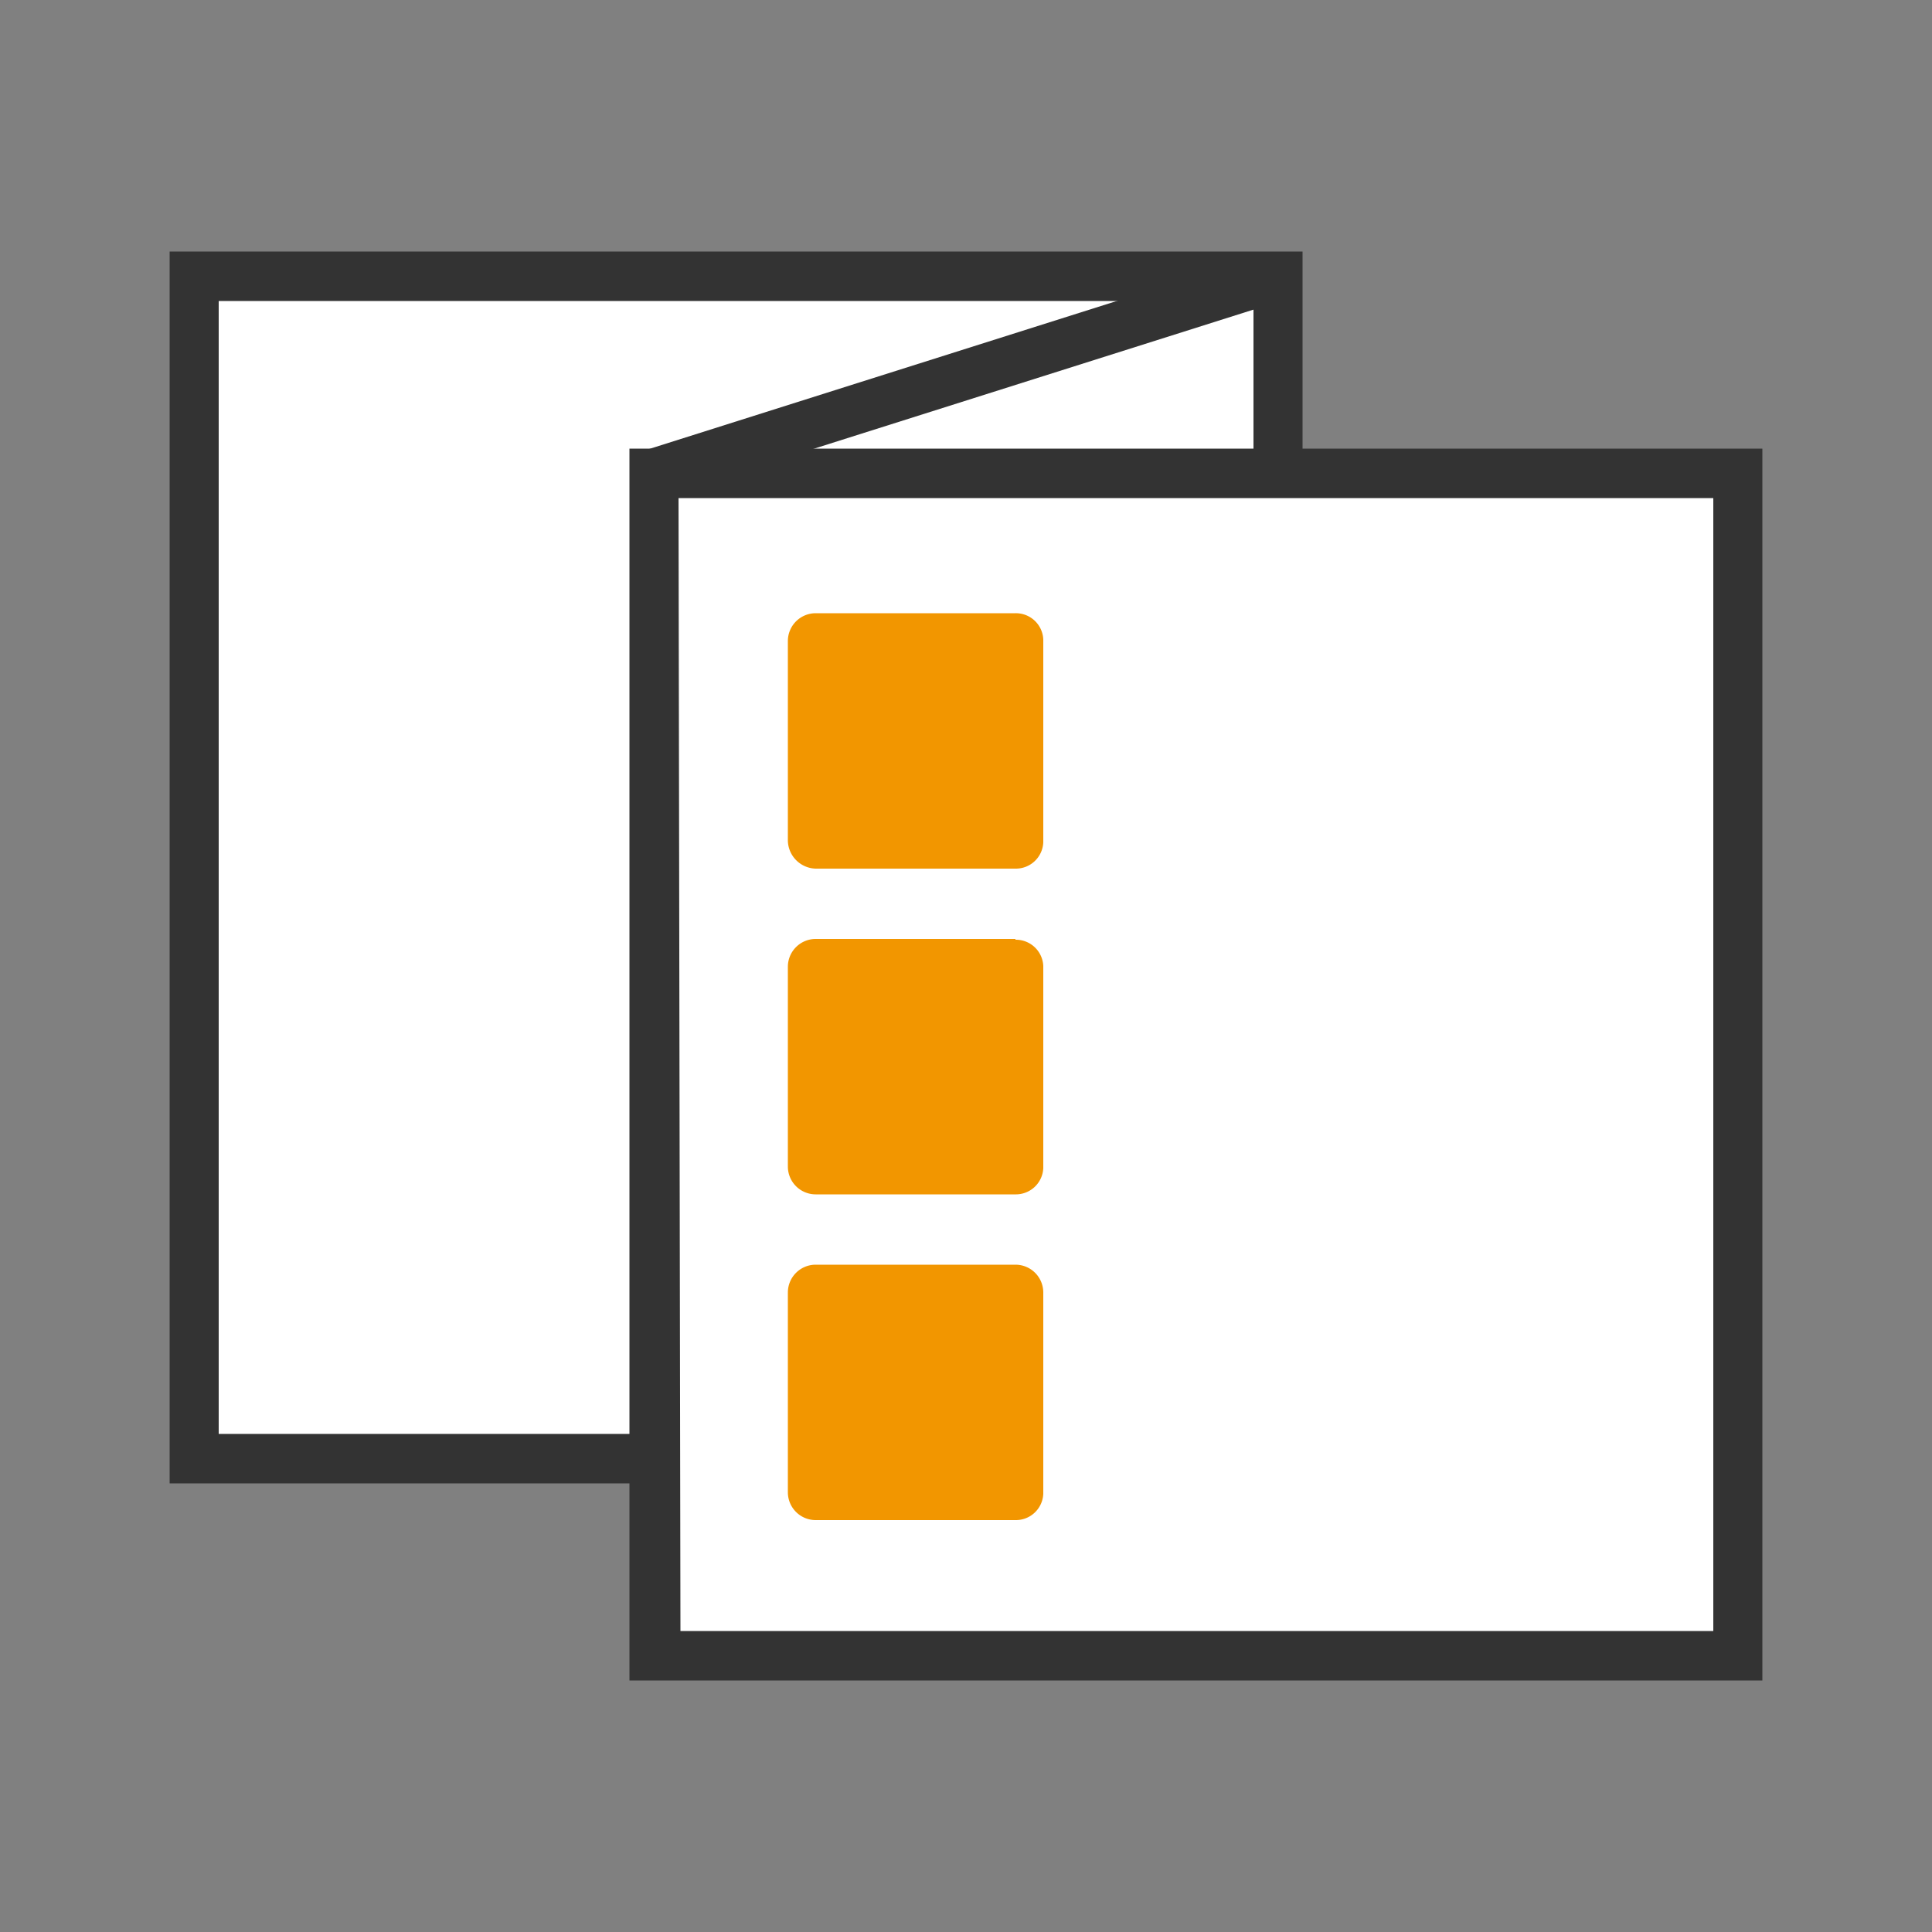
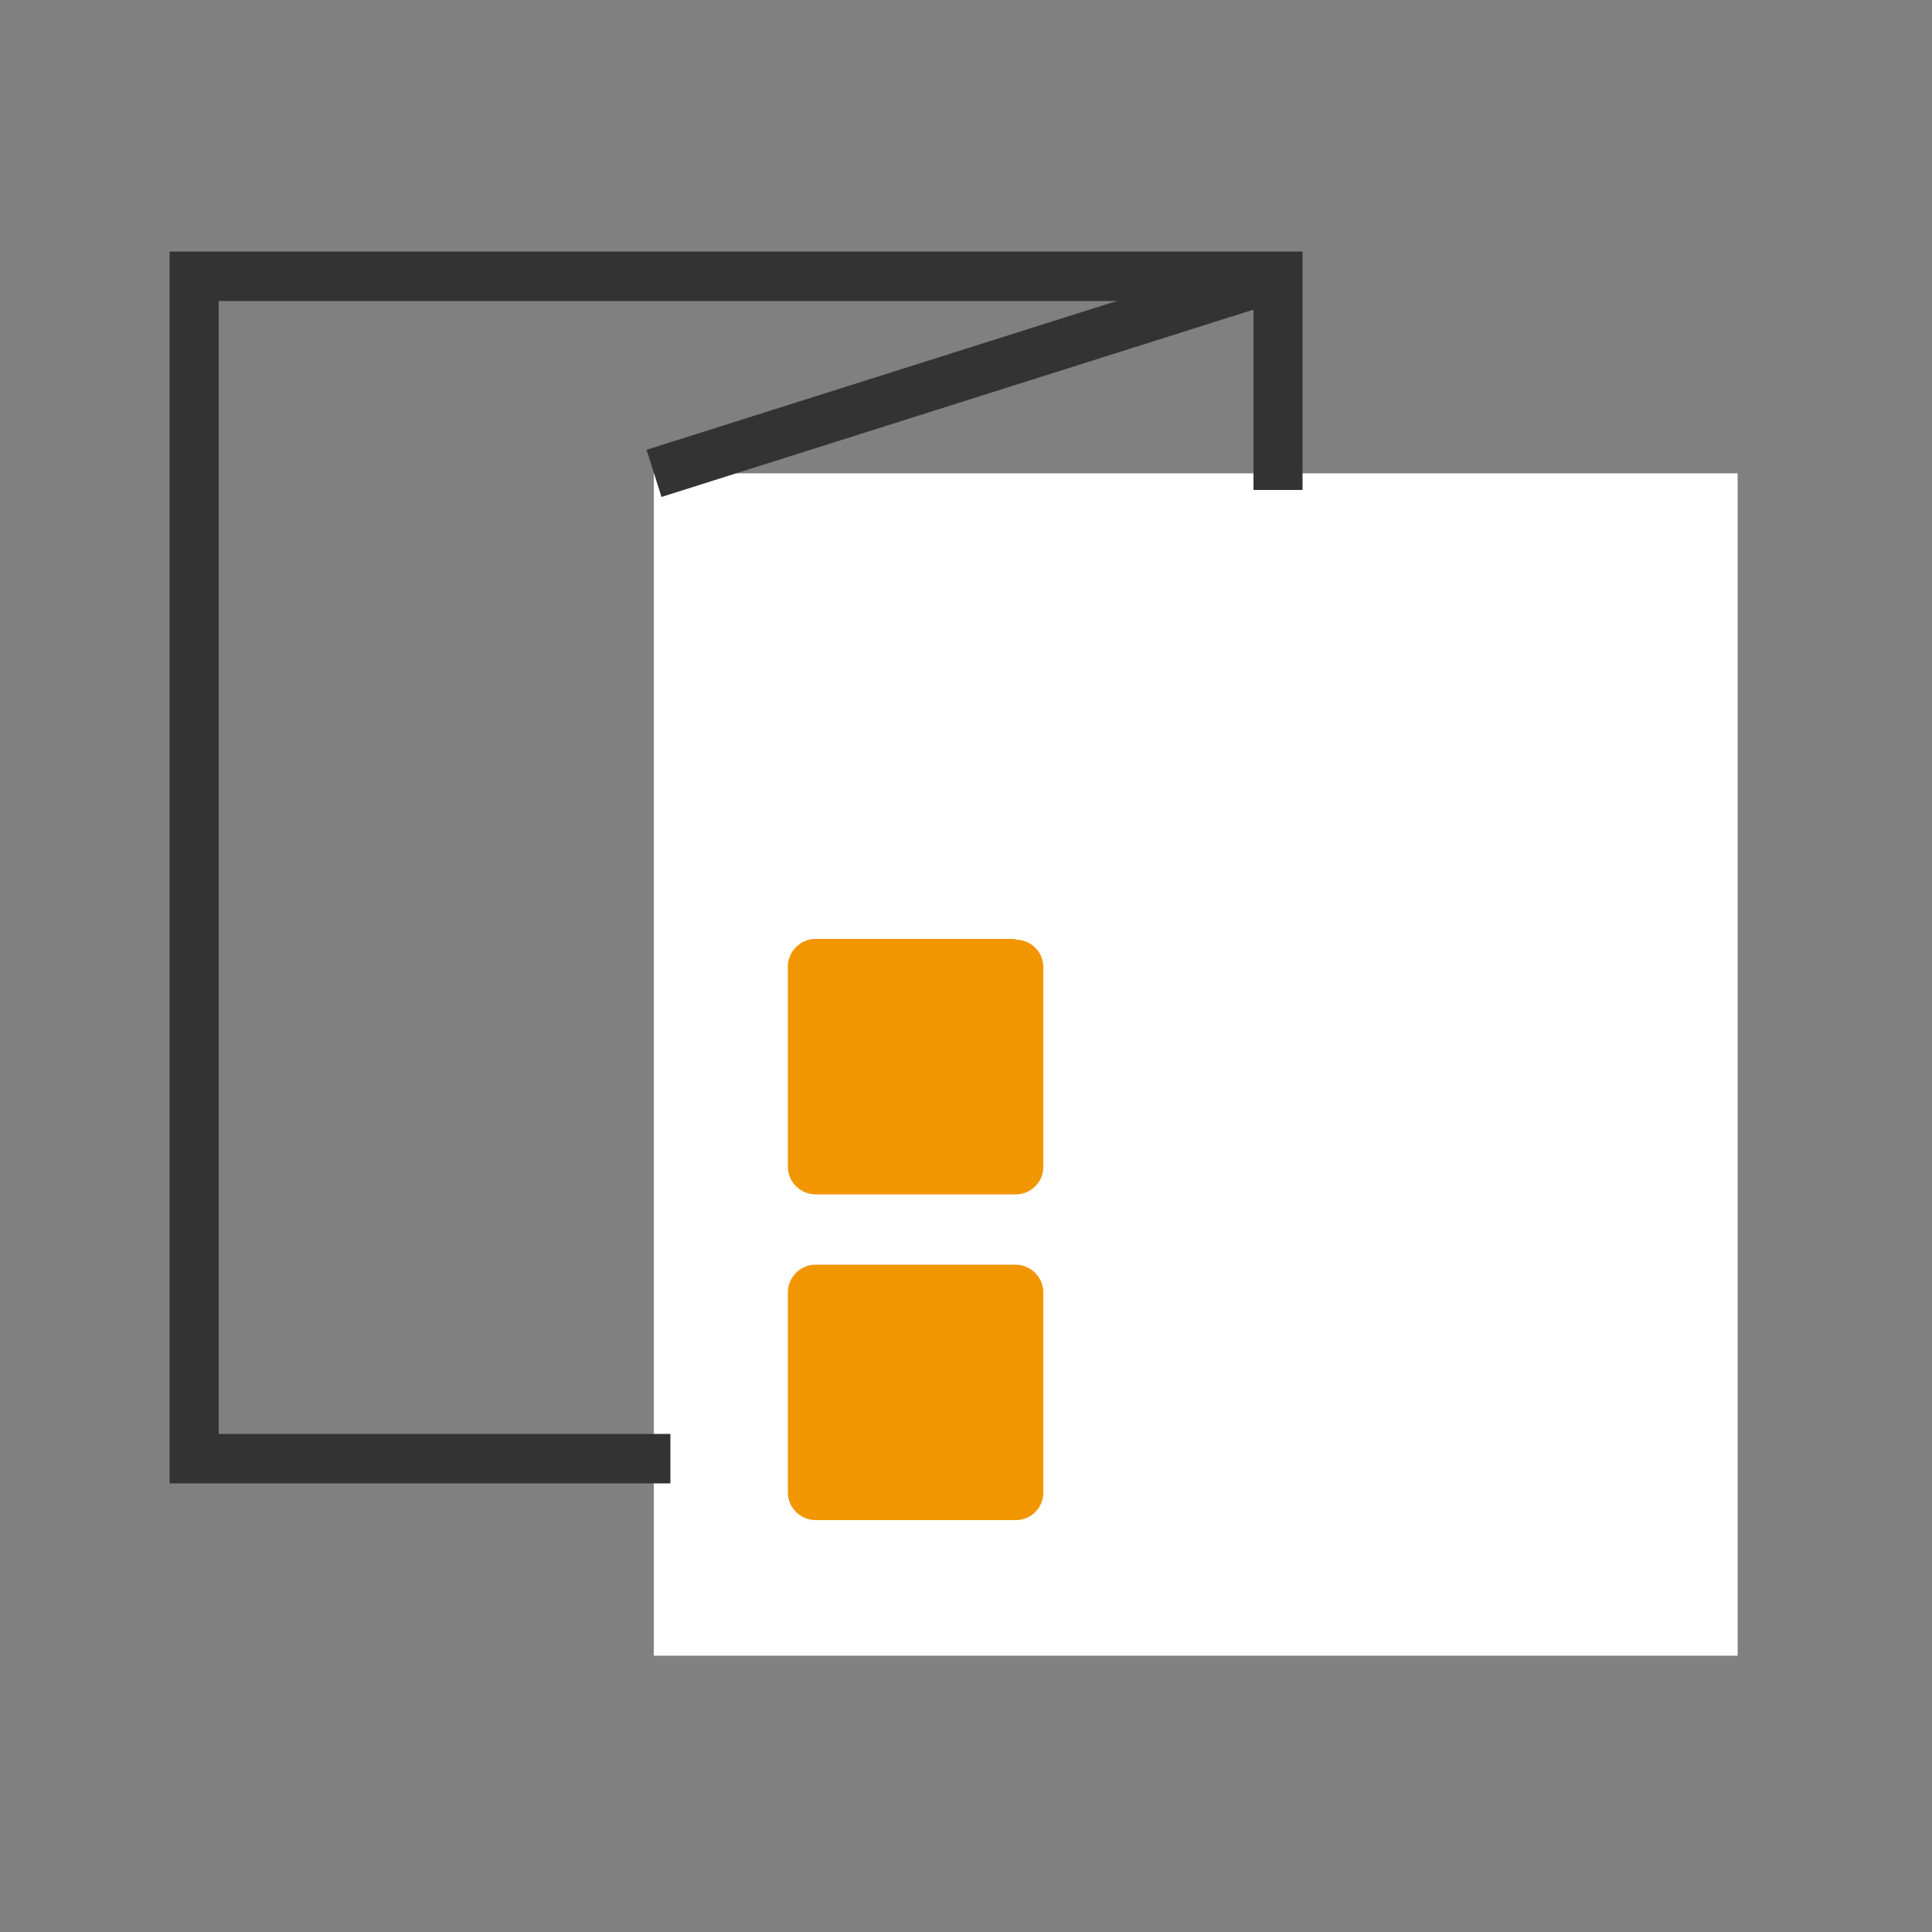
<svg xmlns="http://www.w3.org/2000/svg" viewBox="0 0 50 50">
  <rect x="0" y="0" width="50" height="50" fill="#808080" stroke="none" />
  <defs>
    <style>.cls-1{fill:none;}.cls-2{fill:#fff;}.cls-3{fill:#f29600;}.cls-4{fill:#333;}</style>
  </defs>
  <g id="レイヤー_2" data-name="レイヤー 2">
    <g id="レイヤー_1-2" data-name="レイヤー 1">
-       <rect class="cls-1" width="50" height="50" />
      <rect class="cls-2" x="16.92" y="12.25" width="28.05" height="30.6" />
-       <polyline class="cls-2" points="17.35 37.75 5.03 37.75 5.03 7.15 33.08 7.15 33.08 12.68" />
-       <path class="cls-3" d="M26.28,15.87H21.11a.72.72,0,0,0-.72.72v5.17a.74.74,0,0,0,.72.72h5.17A.71.71,0,0,0,27,21.8V16.55A.71.71,0,0,0,26.28,15.87Z" />
      <path class="cls-3" d="M26.28,24.3H21.11a.72.72,0,0,0-.72.72v5.17a.72.72,0,0,0,.72.72h5.17a.71.71,0,0,0,.72-.68V25a.71.71,0,0,0-.72-.68Z" />
      <path class="cls-3" d="M26.28,32.73H21.11a.72.72,0,0,0-.72.72v5.17a.72.72,0,0,0,.72.72h5.17a.71.71,0,0,0,.72-.68V33.45a.72.72,0,0,0-.72-.72Z" />
-       <path class="cls-4" d="M45.61,43.49H16.29V11.61H45.61Zm-28-1.28H44.34V12.89H17.56Z" />
      <polygon class="cls-4" points="17.35 38.39 4.39 38.39 4.39 6.51 33.71 6.51 33.71 12.68 32.44 12.68 32.44 7.79 5.66 7.79 5.66 37.11 17.35 37.11 17.35 38.39" />
      <rect class="cls-4" x="16.53" y="9.06" width="16.94" height="1.28" transform="translate(-1.76 7.99) rotate(-17.56)" />
    </g>
  </g>
</svg>